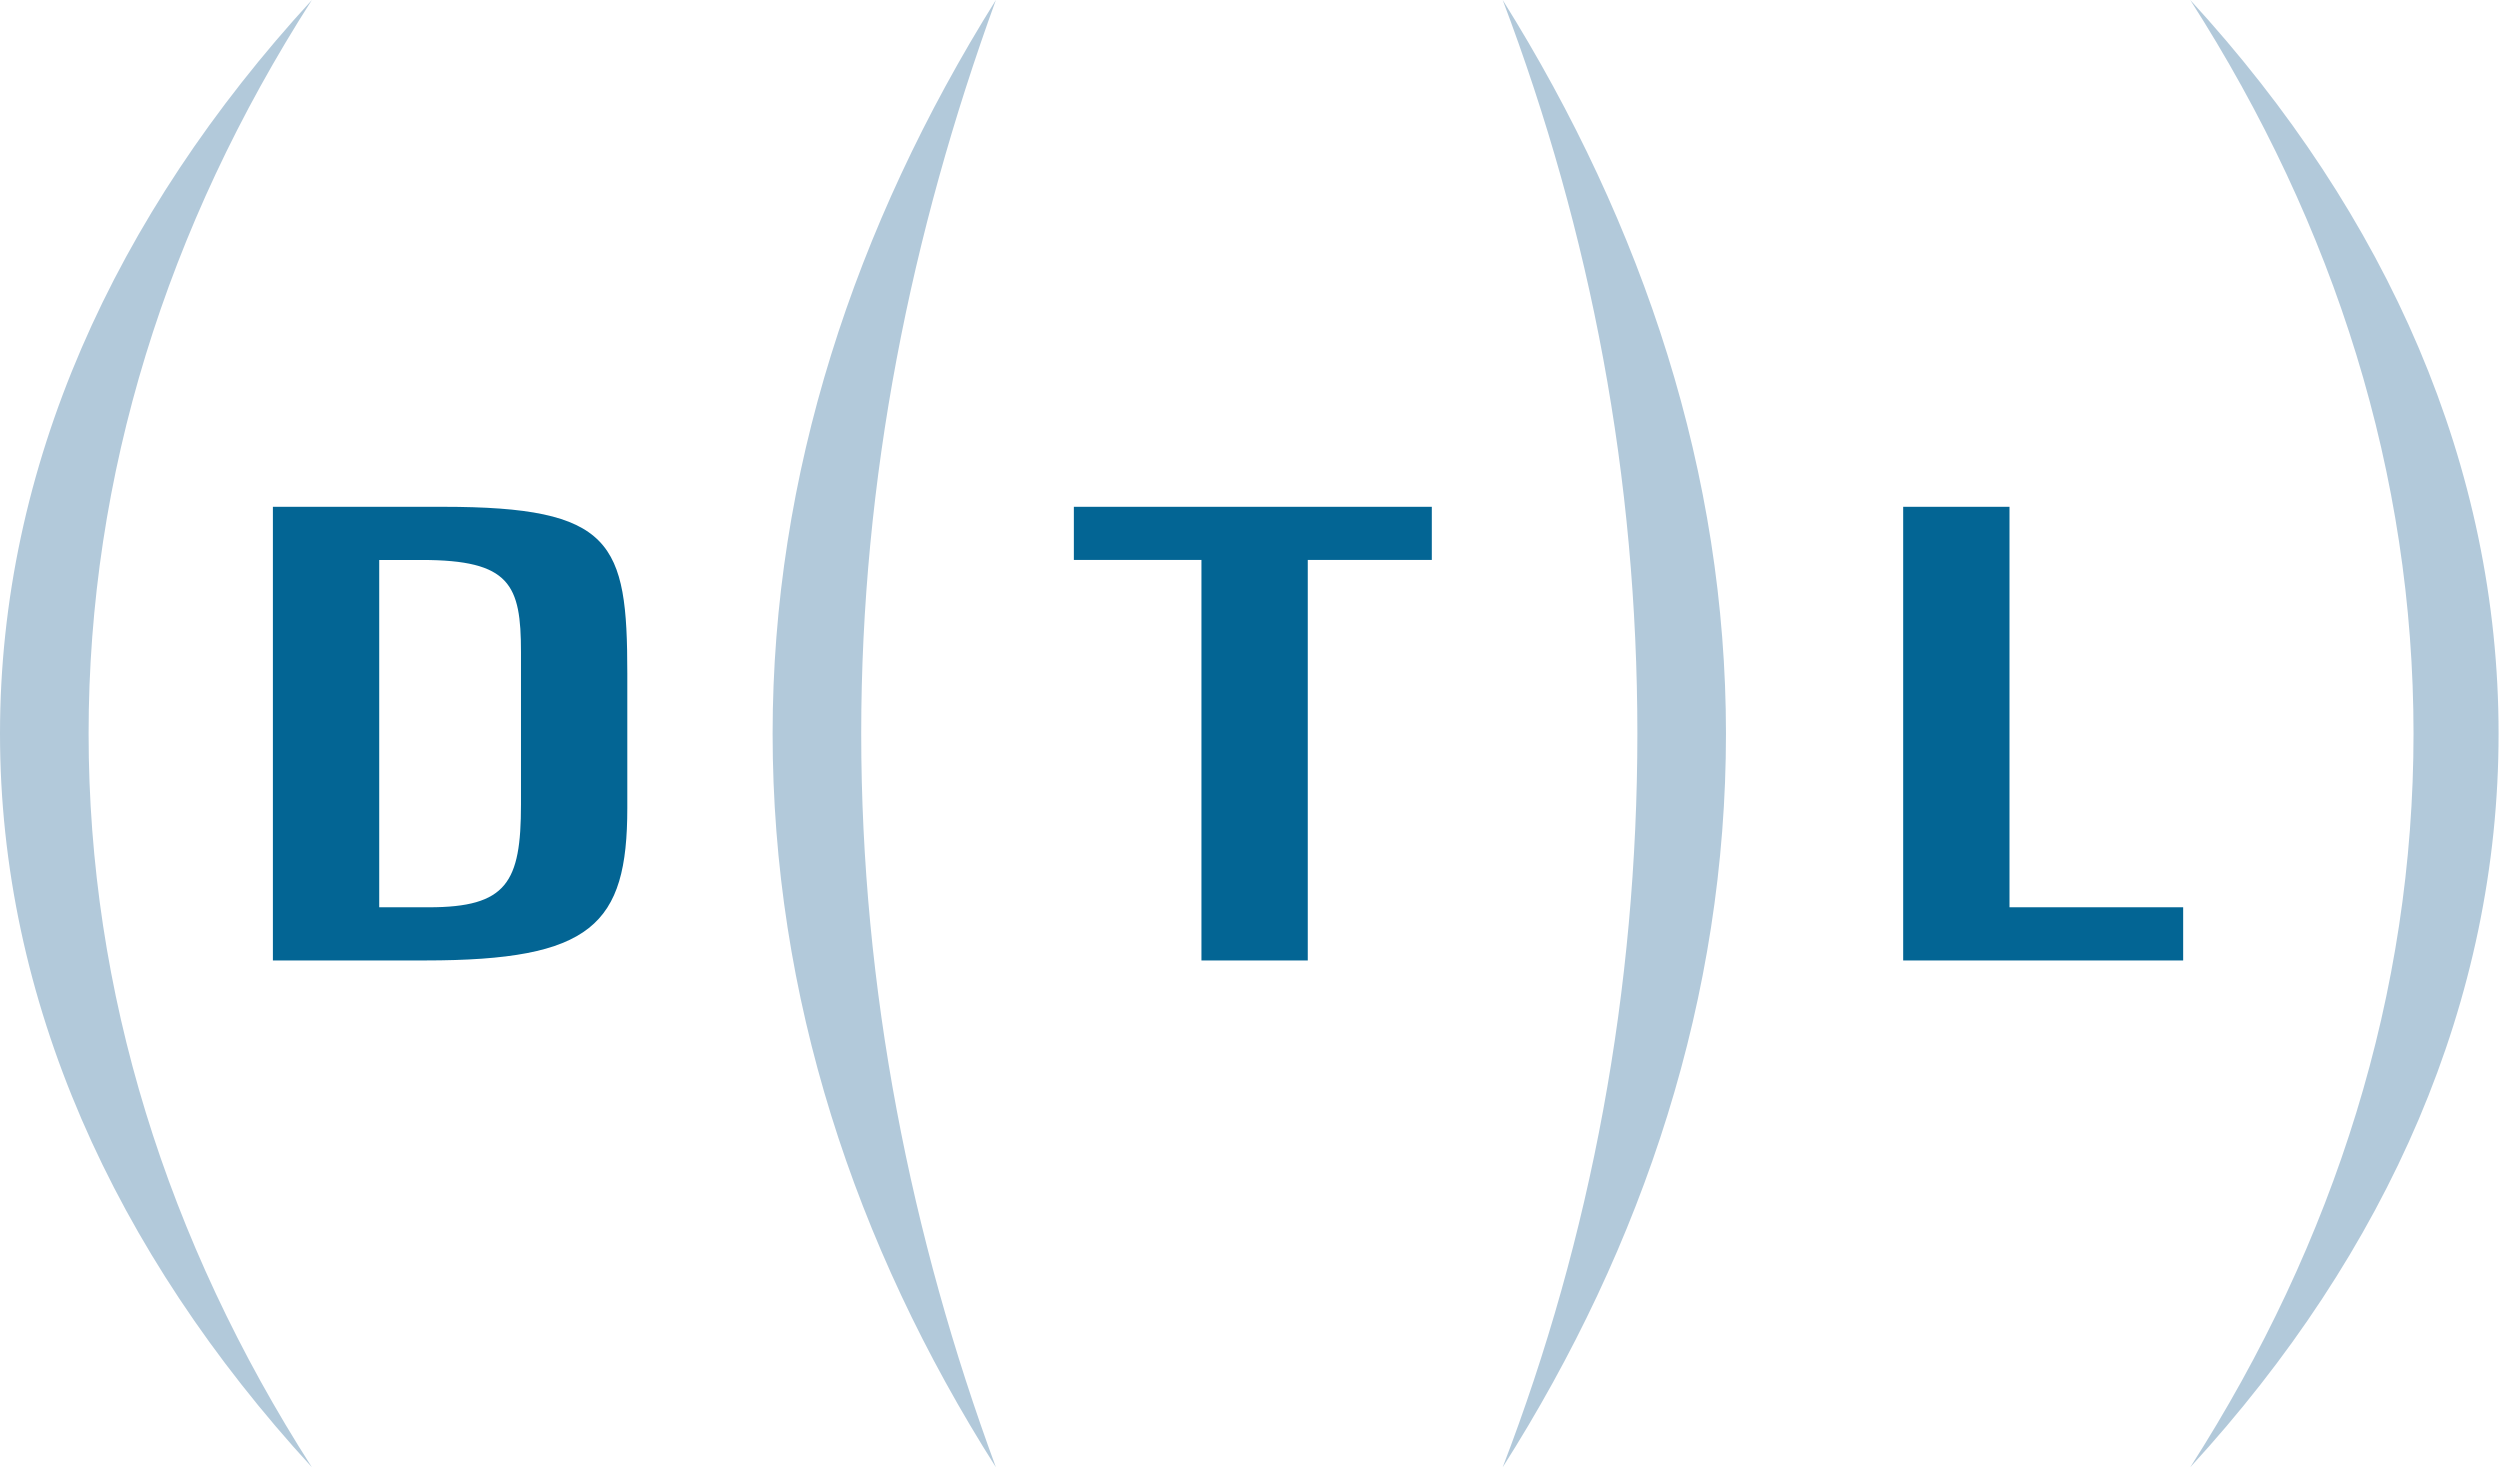
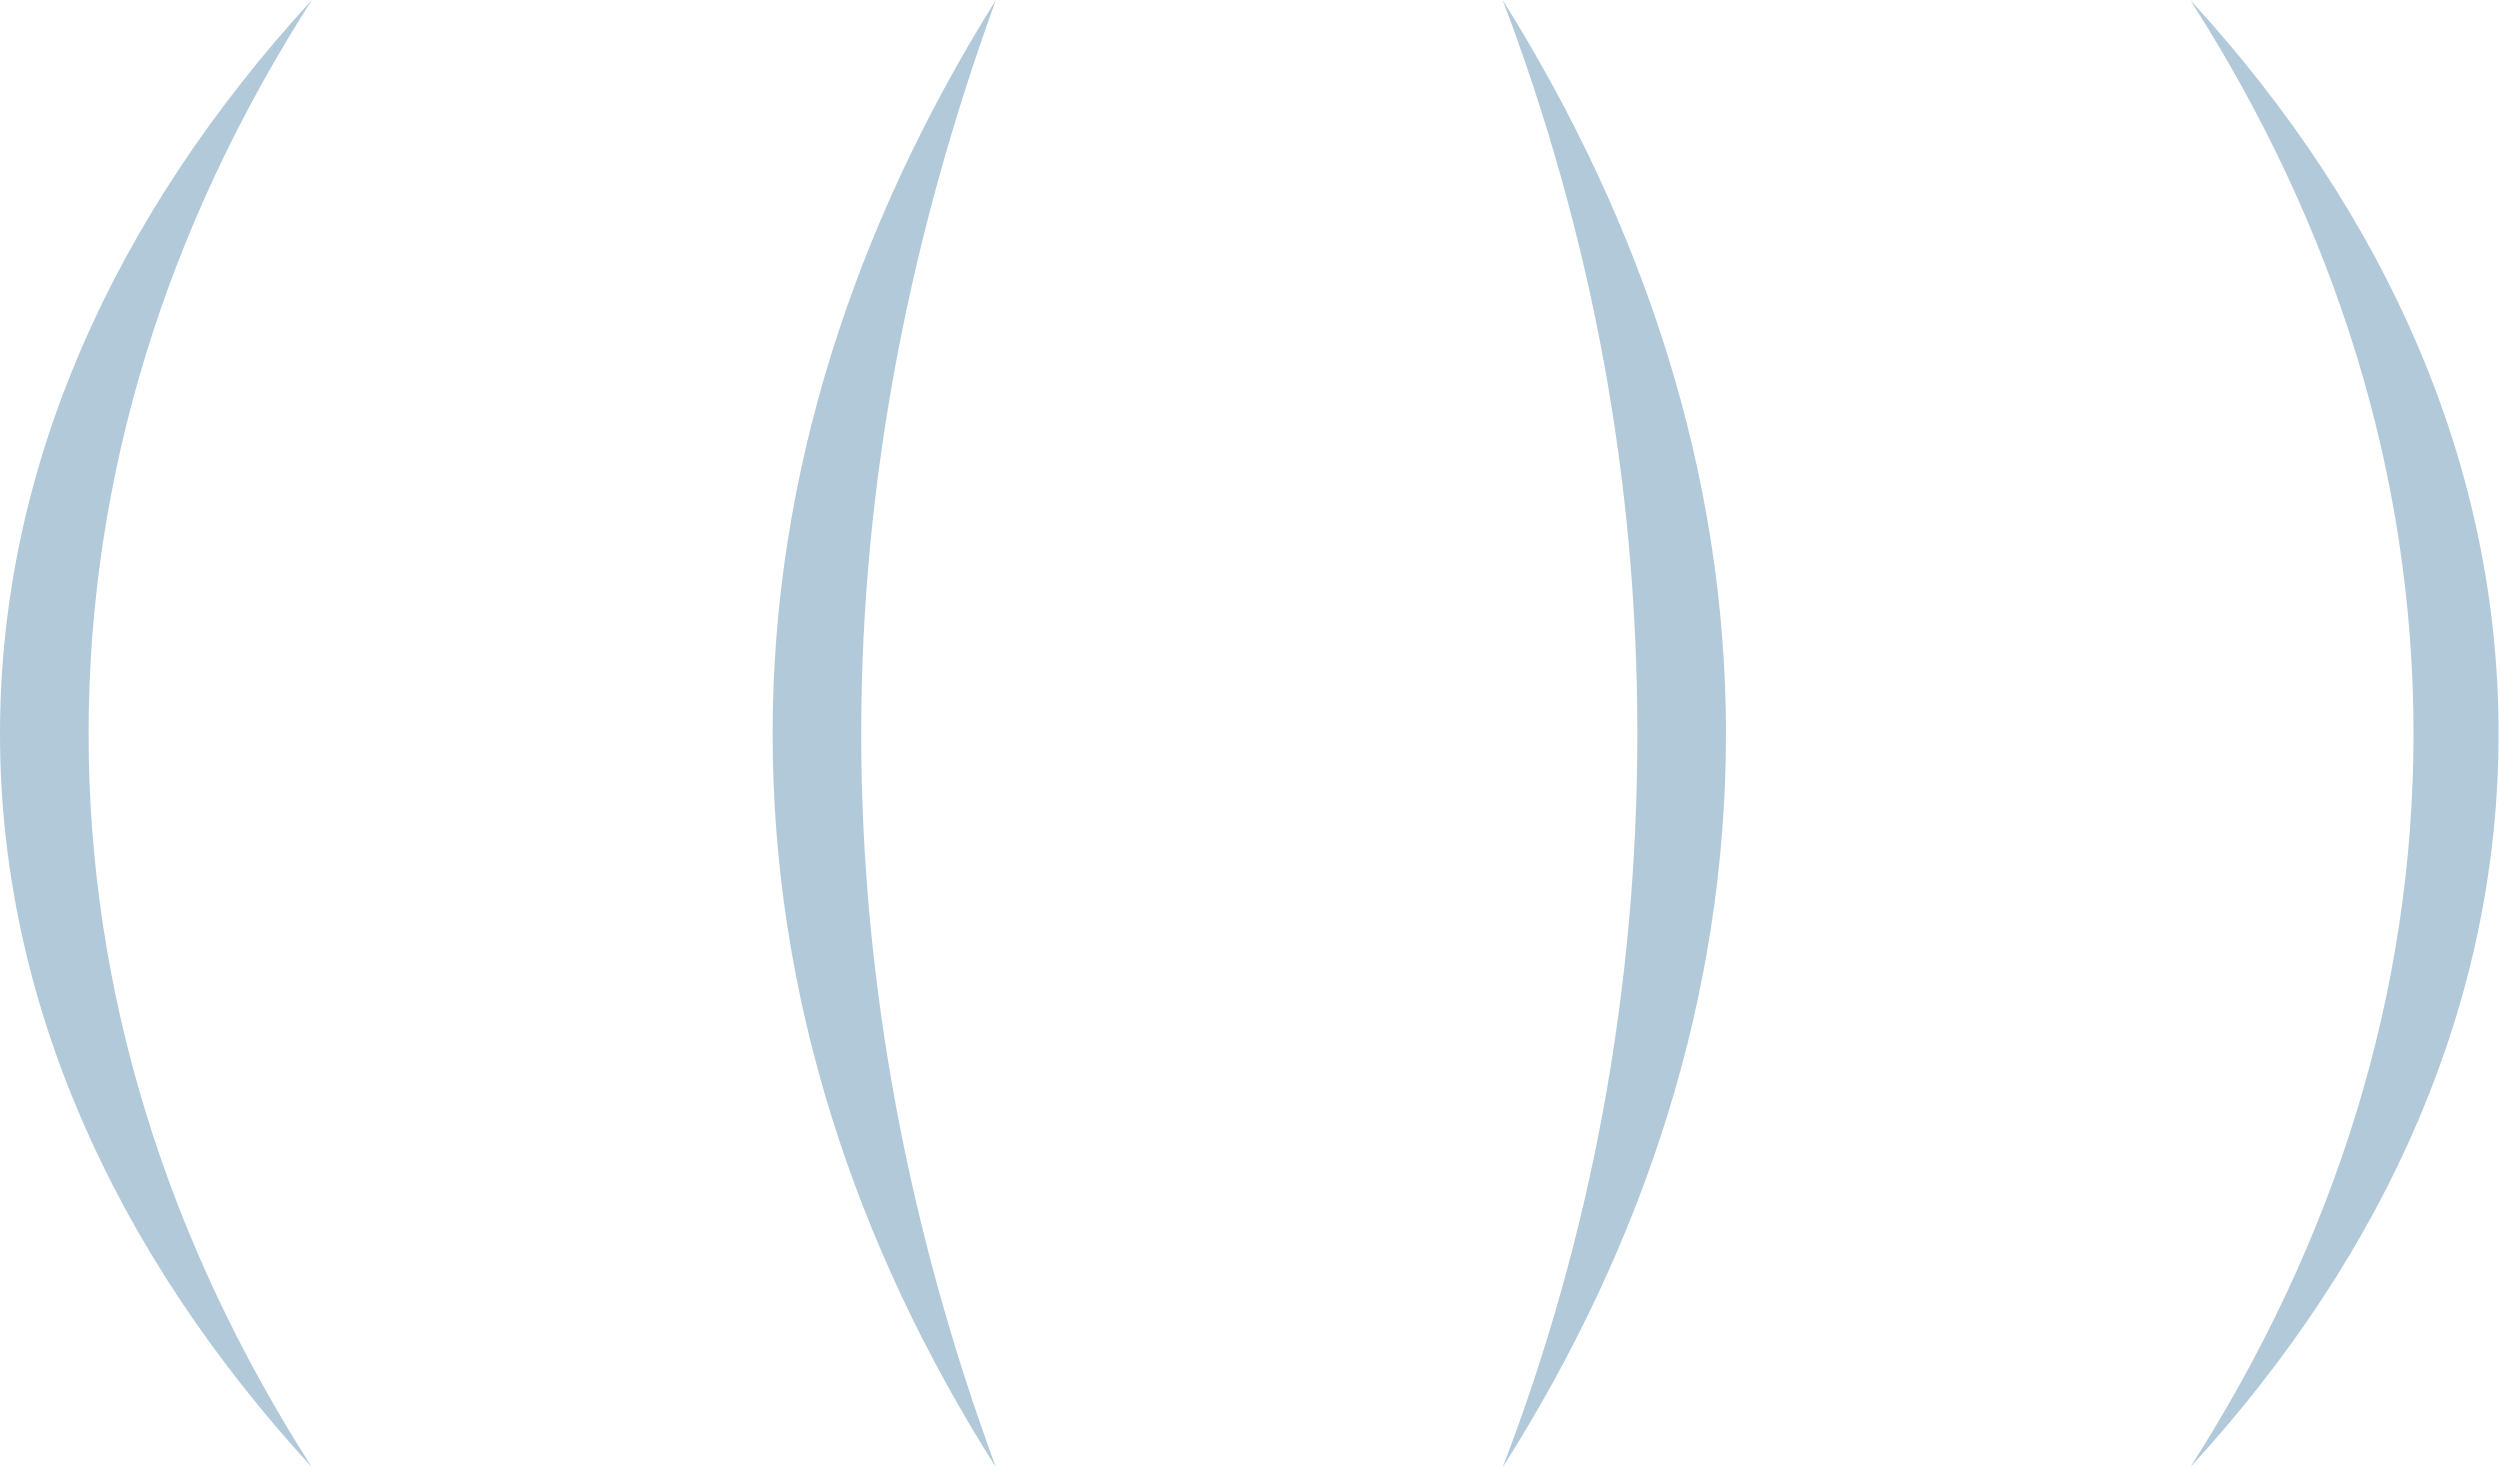
<svg xmlns="http://www.w3.org/2000/svg" xml:space="preserve" viewBox="0 0 705.4 414.5">
  <path fill="#B2C9DA" d="M243 207c0-72 14-141 38-207-40 64-63 134-63 207 0 74 23 144 63 207-24-65-38-135-38-207zM25 207C25 134 47 64 88 0 32 61 0 132 0 207s32 146 88 207c-41-64-63-134-63-207zM462 207c0-72-13-141-38-207 40 64 63 134 63 207 0 74-23 144-63 207 25-65 38-135 38-207zM681 207c0-73-22-143-63-207 56 61 87 132 87 207s-31 146-87 207c41-64 63-134 63-207z" />
-   <path fill="#036594" d="M77 143h48c48 0 52 10 52 47v38c0 33-10 43-57 43H77V143zm30 113h14c22 0 26-7 26-29v-43c0-19-3-26-28-26h-12v98zM303 143h101v15h-35v113h-30V158h-36v-15zM537 143h30v113h49v15h-79V143z" />
</svg>